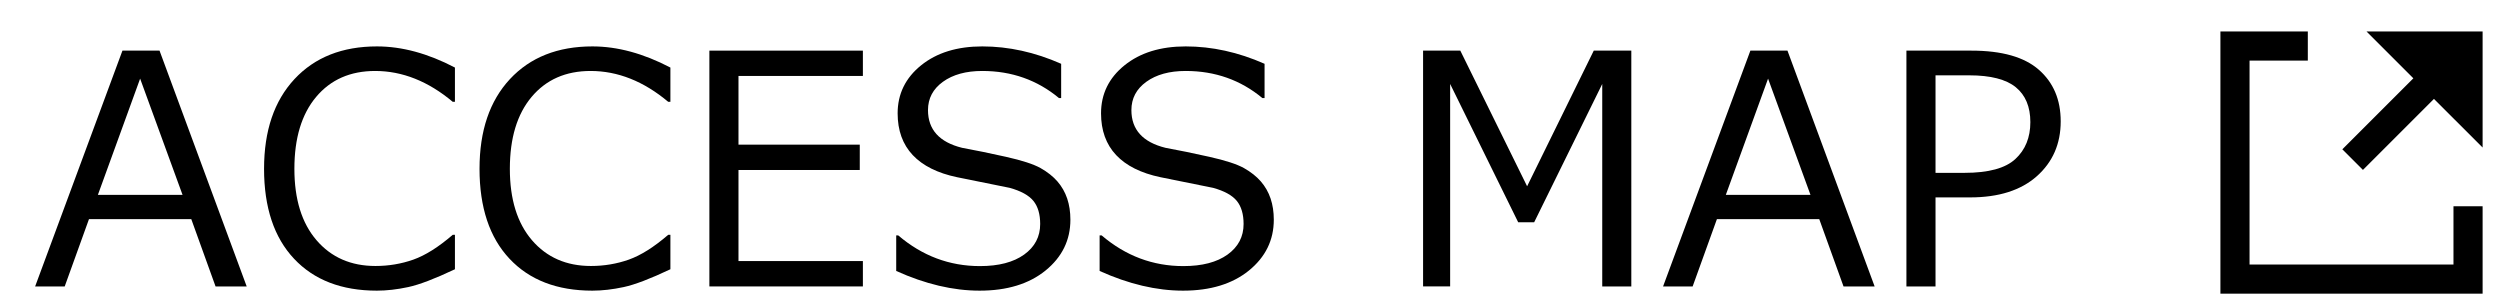
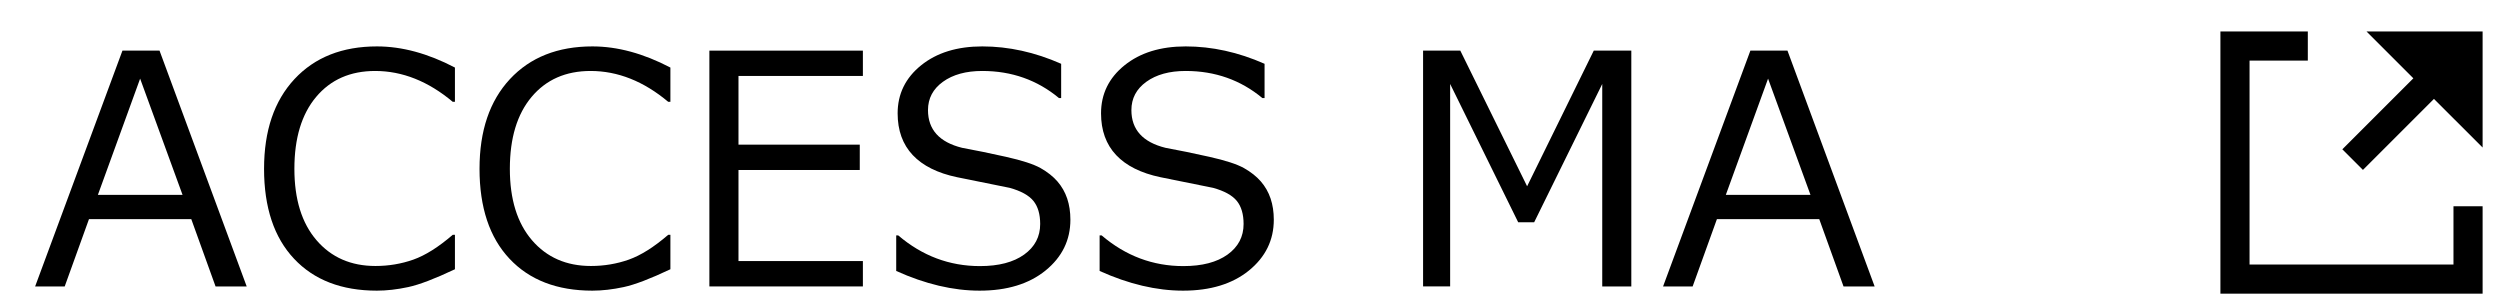
<svg xmlns="http://www.w3.org/2000/svg" version="1.1" id="レイヤー_1" x="0px" y="0px" width="85.814px" height="10.372px" viewBox="0 0 85.814 10.372" enable-background="new 0 0 85.814 10.372" xml:space="preserve">
  <g>
    <g>
      <path d="M7.399,9.832l-0.833-2.31H3.054l-0.833,2.31H1.206l2.997-8.094h1.273l2.992,8.094H7.399z M6.266,6.689L4.81,2.699    l-1.45,3.99H6.266z" />
      <path d="M12.937,9.977c-1.21,0-2.158-0.365-2.844-1.096c-0.686-0.73-1.029-1.76-1.029-3.088c0-1.304,0.348-2.329,1.044-3.078    c0.697-0.748,1.641-1.122,2.833-1.122c0.856,0,1.748,0.241,2.675,0.726v1.176h-0.075c-0.841-0.705-1.729-1.059-2.664-1.059    c-0.852,0-1.527,0.297-2.025,0.89s-0.747,1.415-0.747,2.468c0,1.046,0.253,1.863,0.76,2.452c0.506,0.589,1.181,0.884,2.022,0.884    c0.455,0,0.888-0.073,1.3-0.218c0.412-0.146,0.863-0.429,1.354-0.852h0.075v1.182c-0.688,0.326-1.222,0.53-1.603,0.612    C13.632,9.936,13.273,9.977,12.937,9.977z" />
      <path d="M20.333,9.977c-1.21,0-2.158-0.365-2.844-1.096c-0.686-0.73-1.029-1.76-1.029-3.088c0-1.304,0.348-2.329,1.044-3.078    c0.697-0.748,1.641-1.122,2.833-1.122c0.856,0,1.748,0.241,2.675,0.726v1.176h-0.075c-0.841-0.705-1.729-1.059-2.664-1.059    c-0.852,0-1.527,0.297-2.025,0.89s-0.747,1.415-0.747,2.468c0,1.046,0.253,1.863,0.76,2.452c0.506,0.589,1.181,0.884,2.022,0.884    c0.455,0,0.888-0.073,1.3-0.218c0.412-0.146,0.863-0.429,1.354-0.852h0.075v1.182c-0.688,0.326-1.222,0.53-1.603,0.612    C21.028,9.936,20.669,9.977,20.333,9.977z" />
      <path d="M29.619,9.832H24.35V1.738h5.269v0.869h-4.27v2.358h4.163v0.87h-4.163v3.126h4.27V9.832z" />
      <path d="M33.626,9.977c-0.91,0-1.864-0.225-2.863-0.676v-1.22h0.07c0.824,0.702,1.758,1.053,2.804,1.053    c0.645,0,1.15-0.132,1.517-0.395c0.367-0.264,0.551-0.613,0.551-1.05c0-0.337-0.078-0.602-0.233-0.793    c-0.156-0.191-0.427-0.341-0.814-0.448l-1.805-0.365c-0.669-0.14-1.177-0.393-1.523-0.76c-0.345-0.367-0.518-0.845-0.518-1.432    c0-0.666,0.269-1.216,0.806-1.649c0.537-0.433,1.237-0.649,2.1-0.649c0.902,0,1.805,0.198,2.707,0.597v1.176h-0.075    c-0.745-0.619-1.622-0.93-2.632-0.93c-0.559,0-1.009,0.124-1.351,0.371c-0.342,0.247-0.513,0.571-0.513,0.973    c0,0.669,0.39,1.101,1.171,1.294c0.451,0.082,0.954,0.186,1.506,0.309c0.554,0.124,0.949,0.253,1.188,0.387    c0.238,0.135,0.431,0.288,0.58,0.46c0.148,0.172,0.259,0.366,0.333,0.585c0.073,0.219,0.11,0.46,0.11,0.726    c0,0.701-0.285,1.283-0.854,1.745S34.564,9.977,33.626,9.977z" />
      <path d="M40.608,9.977c-0.91,0-1.864-0.225-2.863-0.676v-1.22h0.07c0.824,0.702,1.758,1.053,2.804,1.053    c0.645,0,1.15-0.132,1.517-0.395c0.367-0.264,0.551-0.613,0.551-1.05c0-0.337-0.078-0.602-0.233-0.793    c-0.156-0.191-0.427-0.341-0.814-0.448l-1.805-0.365c-0.669-0.14-1.177-0.393-1.523-0.76c-0.345-0.367-0.518-0.845-0.518-1.432    c0-0.666,0.269-1.216,0.806-1.649c0.537-0.433,1.237-0.649,2.1-0.649c0.902,0,1.805,0.198,2.707,0.597v1.176h-0.075    c-0.745-0.619-1.622-0.93-2.632-0.93c-0.559,0-1.009,0.124-1.351,0.371c-0.342,0.247-0.513,0.571-0.513,0.973    c0,0.669,0.39,1.101,1.171,1.294c0.451,0.082,0.954,0.186,1.506,0.309c0.554,0.124,0.949,0.253,1.188,0.387    c0.238,0.135,0.431,0.288,0.58,0.46c0.148,0.172,0.259,0.366,0.333,0.585c0.073,0.219,0.11,0.46,0.11,0.726    c0,0.701-0.285,1.283-0.854,1.745S41.546,9.977,40.608,9.977z" />
      <path d="M55.997,9.832h-0.999v-6.95L52.661,7.63h-0.548l-2.336-4.748v6.95h-0.929V1.738h1.278l2.293,4.656l2.288-4.656h1.289    V9.832z" />
      <path d="M63.28,9.832l-0.833-2.31h-3.513l-0.833,2.31h-1.015l2.997-8.094h1.273l2.992,8.094H63.28z M62.146,6.689l-1.456-3.99    l-1.45,3.99H62.146z" />
-       <path d="M66.438,6.775v3.057h-0.999V1.738h2.234c1.042,0,1.813,0.219,2.312,0.657c0.5,0.438,0.75,1.028,0.75,1.771    c0,0.77-0.273,1.396-0.819,1.882c-0.546,0.485-1.31,0.728-2.291,0.728H66.438z M66.438,2.586v3.347h0.999    c0.82,0,1.401-0.158,1.743-0.476c0.342-0.316,0.513-0.738,0.513-1.265s-0.167-0.926-0.5-1.198    c-0.333-0.271-0.865-0.408-1.595-0.408H66.438z" />
    </g>
    <g>
      <polygon points="84.217,9.08 77.217,9.08 77.217,2.08 79.217,2.08 79.217,1.08 76.217,1.08 76.217,10.08 85.217,10.08     85.217,7.08 84.217,7.08   " />
      <polygon points="81.232,1.08 82.84,2.688 80.402,5.125 81.109,5.832 83.547,3.395 85.217,5.064 85.217,1.08   " />
    </g>
  </g>
</svg>